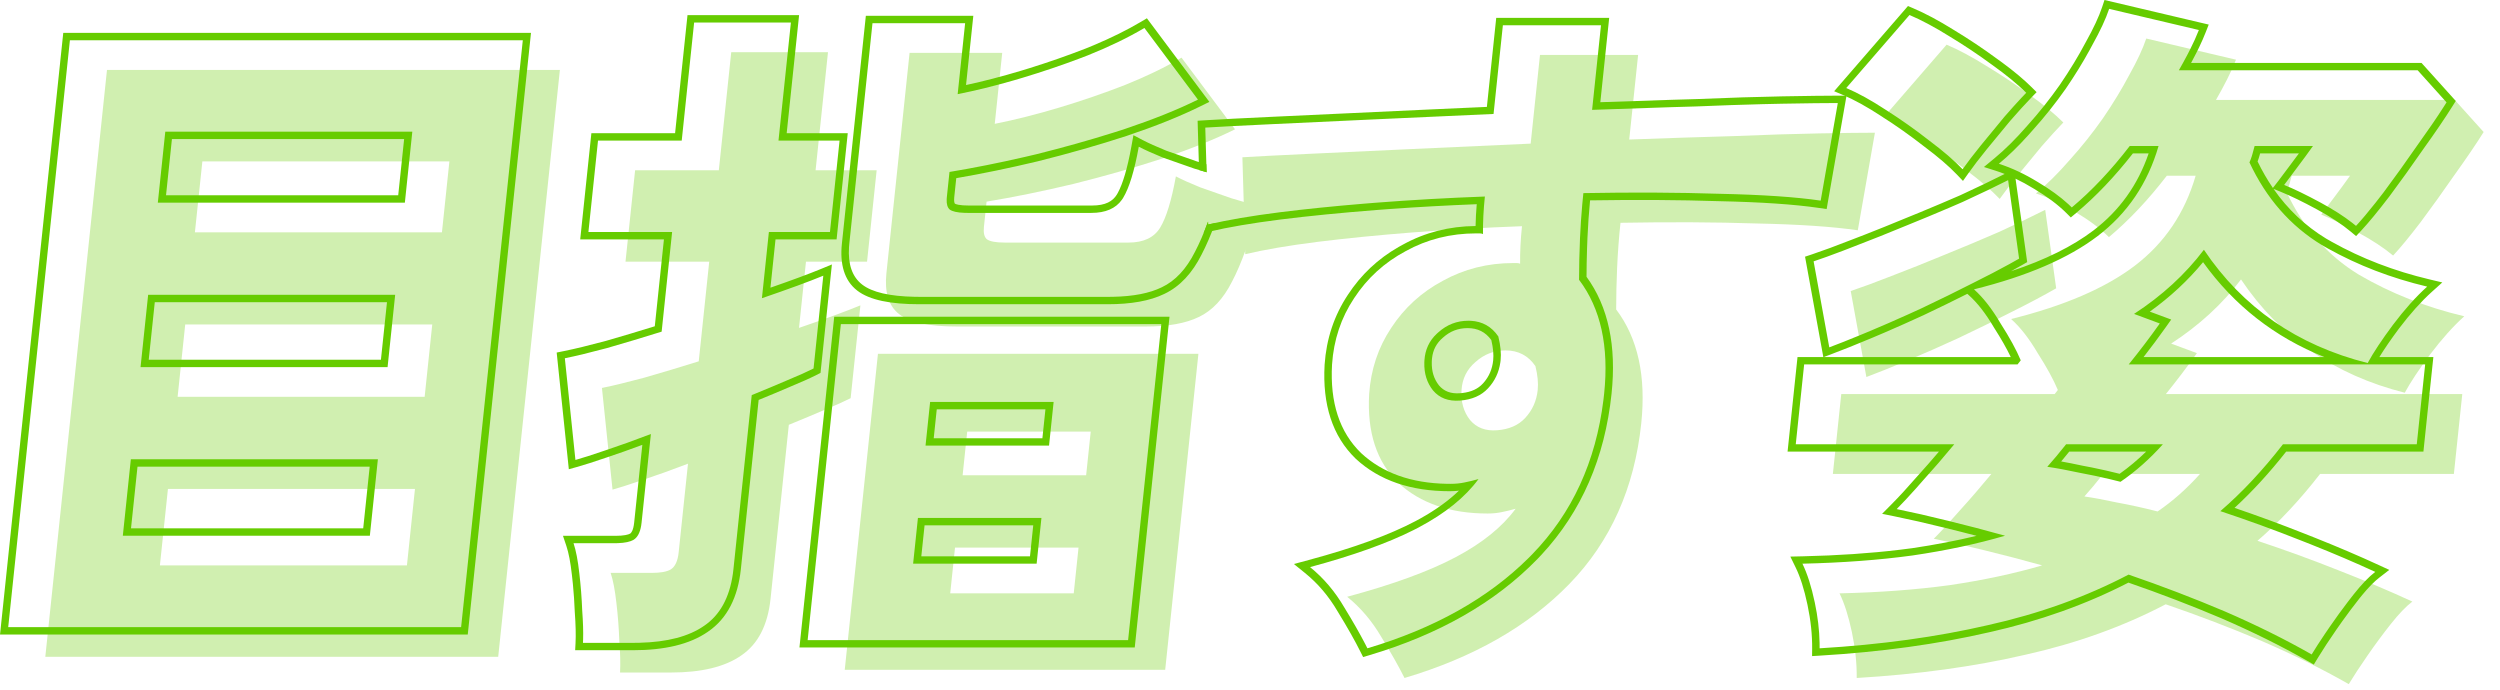
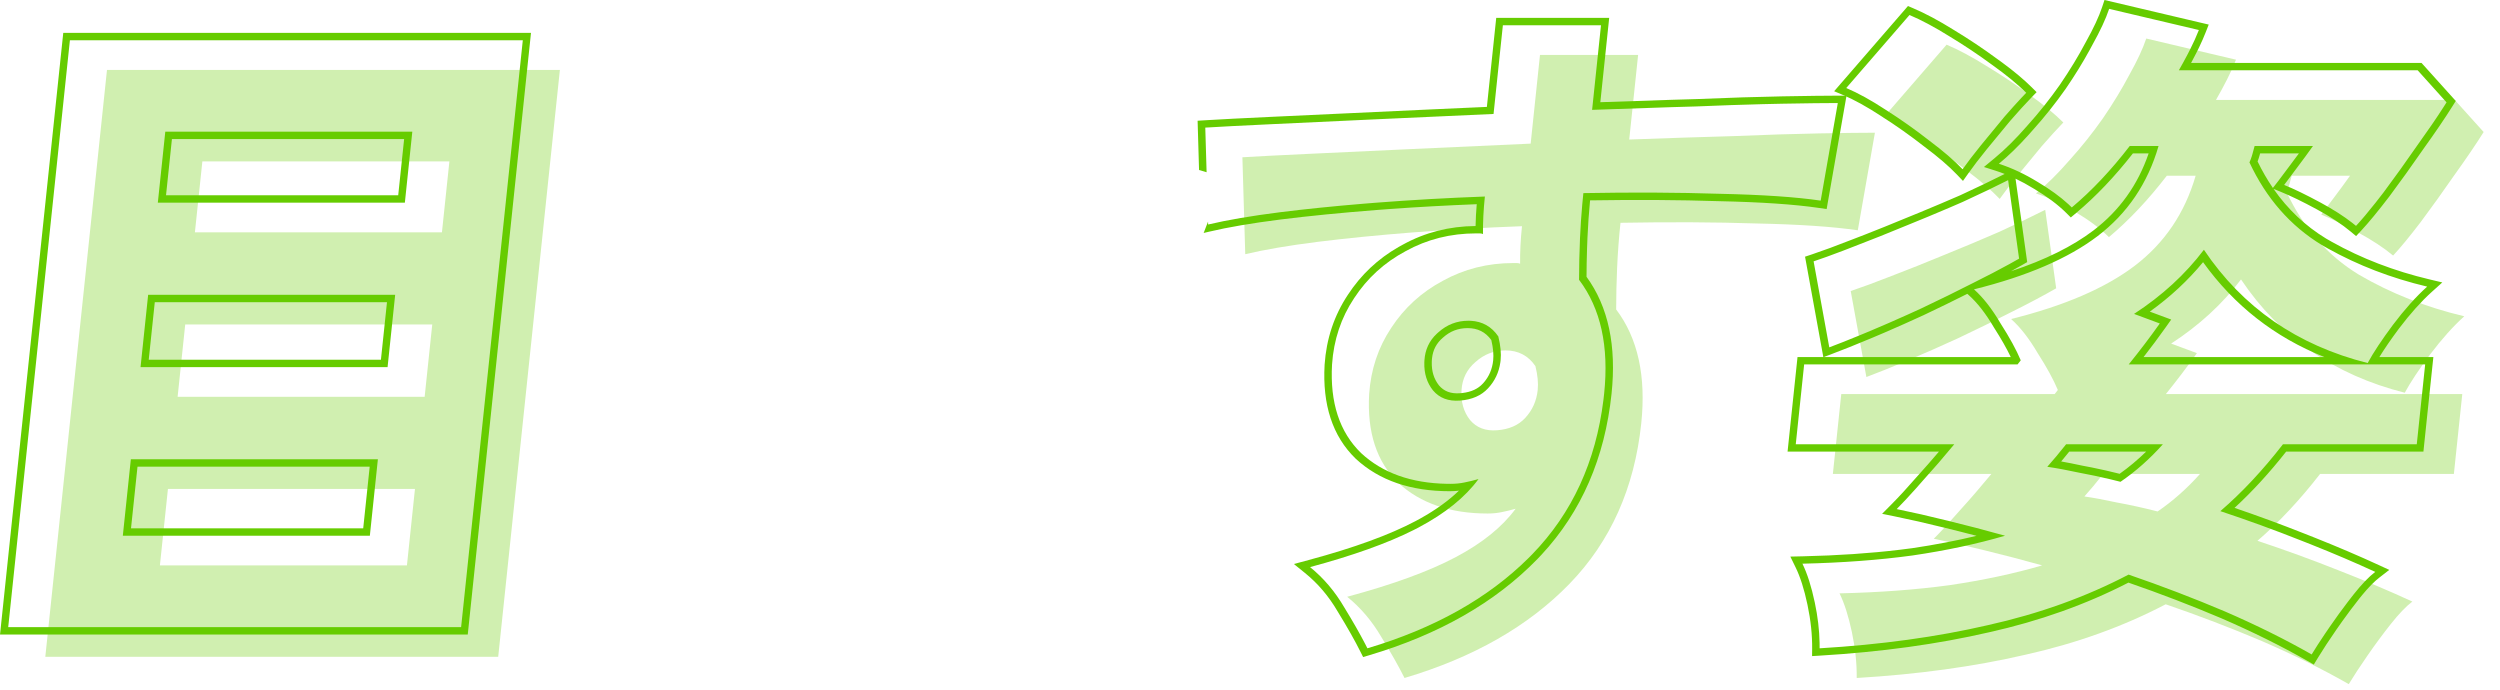
<svg xmlns="http://www.w3.org/2000/svg" width="337" height="93" viewBox="0 0 337 93" fill="none">
  <path d="M316.613 92.22C313.064 90.196 309.166 88.264 304.92 86.424C300.728 84.646 296.401 82.99 291.937 81.457C286.194 84.462 279.881 86.731 272.999 88.264C266.109 89.859 258.538 90.901 250.285 91.392C250.306 89.43 250.09 87.375 249.638 85.228C249.185 83.082 248.629 81.334 247.969 79.985C253.347 79.862 258.288 79.494 262.792 78.881C267.365 78.206 271.528 77.317 275.283 76.213C272.647 75.477 270.066 74.803 267.541 74.189C265.077 73.576 262.788 73.055 260.675 72.625C261.709 71.583 262.893 70.295 264.226 68.762C265.62 67.228 267.025 65.603 268.438 63.886H247.071L248.202 53.123H276.97L277.398 52.571C276.806 51.16 275.901 49.504 274.682 47.603C273.532 45.641 272.336 44.108 271.096 43.004C278.251 41.225 283.806 38.833 287.76 35.828C291.782 32.762 294.52 28.714 295.974 23.685H292.089C289.589 26.935 286.986 29.695 284.281 31.964C283.109 30.799 281.594 29.665 279.736 28.561C277.941 27.457 276.178 26.629 274.447 26.077C275.933 24.85 277.448 23.348 278.991 21.569C280.596 19.791 282.088 17.92 283.466 15.958C284.85 13.934 286.043 11.971 287.045 10.07C288.108 8.169 288.865 6.544 289.315 5.194L301.41 8.046C301.073 8.905 300.671 9.794 300.205 10.714C299.738 11.634 299.24 12.554 298.712 13.474L330.902 13.474L334.795 17.797C333.758 19.453 332.445 21.385 330.856 23.593C329.329 25.801 327.811 27.917 326.304 29.941C324.802 31.903 323.565 33.406 322.592 34.448C321.345 33.406 319.759 32.363 317.834 31.32C315.908 30.278 314.265 29.481 312.905 28.929C313.333 28.377 313.907 27.61 314.627 26.629C315.415 25.586 316.135 24.605 316.786 23.685H308.924C308.823 24.053 308.723 24.421 308.623 24.789C308.522 25.157 308.391 25.525 308.229 25.893C310.495 30.738 313.743 34.448 317.974 37.024C322.273 39.538 327.01 41.409 332.184 42.636C330.686 43.985 329.149 45.702 327.573 47.787C326.065 49.811 324.929 51.528 324.164 52.939C314.672 50.547 307.314 45.457 302.089 37.668C299.583 40.98 296.443 43.862 292.67 46.315L296.142 47.603C294.839 49.443 293.443 51.283 291.955 53.123H331.915L330.783 63.886H312.746C310.035 67.382 307.222 70.387 304.306 72.901C308 74.128 311.623 75.447 315.175 76.857C318.789 78.268 322.124 79.678 325.183 81.089C324.31 81.763 323.341 82.775 322.274 84.125C321.207 85.474 320.165 86.884 319.147 88.356C318.128 89.828 317.284 91.116 316.613 92.22ZM251.589 50.823L249.477 39.232C250.947 38.741 252.775 38.067 254.962 37.208C257.211 36.349 259.593 35.399 262.107 34.356C264.683 33.314 267.167 32.271 269.558 31.228C271.956 30.125 274.002 29.143 275.695 28.285L277.173 38.864C275.467 39.845 273.442 40.918 271.1 42.084C268.819 43.249 266.446 44.414 263.98 45.579C261.582 46.683 259.287 47.695 257.093 48.615C254.9 49.535 253.065 50.271 251.589 50.823ZM269.56 26.813C268.449 25.648 266.95 24.36 265.064 22.949C263.183 21.477 261.232 20.097 259.209 18.809C257.247 17.521 255.47 16.54 253.876 15.866L262.403 6.022C263.997 6.697 265.778 7.647 267.745 8.874C269.775 10.101 271.705 11.389 273.537 12.738C275.43 14.087 276.963 15.344 278.135 16.509C277.305 17.368 276.329 18.441 275.207 19.729C274.147 21.017 273.086 22.305 272.026 23.593C271.034 24.82 270.212 25.893 269.56 26.813ZM290.847 68.946C292.907 67.535 294.81 65.849 296.558 63.886H283.516C282.592 65.051 281.745 66.063 280.977 66.922C282.253 67.106 283.734 67.382 285.422 67.75C287.117 68.056 288.925 68.455 290.847 68.946Z" fill="#D0EFB0" />
  <path d="M189.328 91.392C188.564 89.859 187.524 88.019 186.208 85.873C184.954 83.726 183.417 81.917 181.599 80.445C187.754 78.789 192.628 77.011 196.219 75.109C199.811 73.208 202.506 71.031 204.306 68.578C203.67 68.762 203.037 68.915 202.408 69.038C201.84 69.16 201.217 69.222 200.538 69.222C195.482 69.222 191.464 67.842 188.486 65.082C185.576 62.261 184.268 58.275 184.563 53.123C184.788 49.811 185.779 46.837 187.536 44.2C189.299 41.501 191.618 39.385 194.493 37.852C197.374 36.258 200.541 35.46 203.994 35.46C204.118 35.46 204.272 35.46 204.457 35.46C204.642 35.46 204.793 35.491 204.91 35.552C204.892 33.958 204.977 32.271 205.164 30.493C200.15 30.677 195.28 30.953 190.554 31.321C185.829 31.689 181.498 32.118 177.562 32.608C173.687 33.099 170.453 33.651 167.86 34.264L167.475 21.201C169.462 21.079 172.438 20.925 176.404 20.741C180.37 20.557 184.956 20.343 190.161 20.097C195.367 19.852 200.758 19.607 206.334 19.361L207.591 7.402H220.818L219.619 18.809C224.572 18.625 229.244 18.472 233.635 18.349C238.033 18.166 241.9 18.043 245.236 17.982C248.573 17.92 251.074 17.89 252.739 17.89L250.431 31.045C247.091 30.554 242.56 30.247 236.838 30.125C231.184 29.941 225.051 29.91 218.44 30.033C218.227 32.056 218.076 34.08 217.987 36.104C217.904 38.067 217.861 39.937 217.859 41.716C220.783 45.58 221.91 50.7 221.24 57.079C220.324 65.787 217.1 72.994 211.567 78.697C206.035 84.401 198.621 88.632 189.328 91.392ZM201.81 57.999C203.427 57.876 204.687 57.324 205.592 56.343C206.565 55.3 207.129 54.043 207.283 52.571C207.38 51.651 207.277 50.578 206.974 49.351C206.013 47.941 204.668 47.235 202.942 47.235C201.4 47.235 200.05 47.757 198.892 48.799C197.741 49.781 197.115 51.038 197.016 52.571C196.91 54.166 197.292 55.515 198.163 56.619C199.04 57.661 200.256 58.121 201.81 57.999Z" fill="#D0EFB0" />
-   <path d="M113.871 90.288L118.347 47.695H161.545L157.068 90.288H113.871ZM83.584 90.656C83.645 89.491 83.612 88.05 83.484 86.332C83.418 84.615 83.287 82.929 83.091 81.273C82.901 79.555 82.642 78.206 82.314 77.225H87.864C89.035 77.225 89.884 77.072 90.409 76.765C91.003 76.397 91.361 75.63 91.484 74.465L92.741 62.506C90.492 63.365 88.441 64.101 86.589 64.714C84.797 65.327 83.457 65.757 82.568 66.002L81.141 52.295C82.654 51.988 84.552 51.528 86.836 50.915C89.189 50.24 91.641 49.504 94.191 48.707L95.603 35.276H84.318L85.613 22.949H96.898L98.571 7.034H111.613L109.941 22.949H118.173L116.878 35.276H108.645L107.707 44.2C111.289 42.973 114.047 41.961 115.981 41.164L114.666 53.675C113.82 54.104 112.655 54.625 111.172 55.239C109.751 55.852 108.138 56.527 106.334 57.263L103.869 80.721C103.495 84.278 102.179 86.823 99.921 88.356C97.725 89.889 94.561 90.656 90.429 90.656H83.584ZM129.002 44.016C125.24 44.016 122.646 43.464 121.221 42.36C119.795 41.256 119.217 39.416 119.488 36.84L122.611 7.126H135.099L134.093 16.694C136.865 16.142 139.779 15.406 142.835 14.486C145.892 13.566 148.835 12.554 151.664 11.45C154.562 10.285 157.096 9.058 159.266 7.77L166.483 17.429C163.752 18.779 160.468 20.097 156.633 21.385C152.865 22.612 148.892 23.746 144.712 24.789C140.601 25.77 136.694 26.567 132.991 27.181L132.633 30.584C132.549 31.382 132.676 31.934 133.014 32.24C133.414 32.547 134.23 32.7 135.463 32.7H152.113C154.148 32.7 155.576 32.026 156.396 30.676C157.216 29.327 157.92 27.027 158.509 23.777C159.327 24.206 160.416 24.697 161.777 25.249C163.143 25.739 164.541 26.23 165.969 26.721C167.404 27.15 168.661 27.518 169.738 27.825C168.534 32.24 167.316 35.613 166.085 37.944C164.915 40.274 163.421 41.869 161.604 42.728C159.849 43.586 157.461 44.016 154.439 44.016H129.002ZM128.089 79.985H144.739L145.386 73.821H128.736L128.089 79.985ZM129.761 64.07H146.411L147.03 58.182H130.38L129.761 64.07Z" fill="#D0EFB0" />
  <path d="M6.107 88.54L14.422 9.426H75.472L67.157 88.54H6.107ZM21.555 76.213H54.855L55.938 65.91H22.638L21.555 76.213ZM23.943 53.491H57.243L58.268 43.739H24.968L23.943 53.491ZM26.273 31.32H59.573L60.579 21.753H27.279L26.273 31.32Z" fill="#D0EFB0" />
  <path d="M286.952 49.123C288.44 47.283 289.836 45.443 291.14 43.604L287.668 42.316C291.441 39.863 294.581 36.98 297.087 33.668C302.312 41.457 309.67 46.547 319.162 48.938C319.927 47.528 321.063 45.811 322.571 43.787C324.146 41.702 325.684 39.985 327.182 38.636C322.331 37.486 317.865 35.769 313.783 33.487L312.972 33.024C308.742 30.448 305.493 26.738 303.227 21.893C303.349 21.617 303.453 21.341 303.54 21.065L303.621 20.789C303.721 20.421 303.821 20.052 303.921 19.684H311.785C311.133 20.604 310.412 21.586 309.625 22.628C308.905 23.609 308.331 24.376 307.903 24.928C309.264 25.48 310.906 26.278 312.832 27.32C314.516 28.232 315.941 29.145 317.106 30.057L317.591 30.448C318.32 29.666 319.199 28.625 320.226 27.326L321.302 25.94C322.809 23.916 324.327 21.801 325.854 19.593C327.244 17.661 328.423 15.941 329.391 14.431L329.793 13.797L325.9 9.473L293.71 9.473C294.107 8.783 294.485 8.093 294.847 7.404L295.203 6.714C295.669 5.794 296.071 4.905 296.408 4.046L284.313 1.195C283.863 2.544 283.106 4.169 282.043 6.07L281.658 6.786C280.74 8.463 279.675 10.187 278.464 11.958C277.086 13.92 275.595 15.791 273.989 17.569L273.412 18.223C272.067 19.719 270.745 21.003 269.445 22.077C271.176 22.629 272.938 23.457 274.734 24.561C276.359 25.527 277.722 26.516 278.823 27.529L279.279 27.964C281.984 25.695 284.586 22.935 287.086 19.684H290.972C289.519 24.713 286.78 28.761 282.758 31.828C278.804 34.833 273.249 37.225 266.094 39.004C267.334 40.108 268.529 41.641 269.68 43.604C270.898 45.505 271.804 47.16 272.396 48.57L271.968 49.123H243.2L242.069 59.886H263.436C262.022 61.603 260.618 63.228 259.224 64.761L258.252 65.866C257.309 66.923 256.449 67.843 255.673 68.625C257.786 69.054 260.075 69.576 262.539 70.189C265.064 70.803 267.645 71.478 270.281 72.214C266.527 73.317 262.362 74.206 257.79 74.88C253.286 75.494 248.345 75.862 242.967 75.985C243.627 77.334 244.183 79.082 244.635 81.228C245.032 83.106 245.246 84.914 245.279 86.652L245.283 87.392C253.536 86.901 261.108 85.859 267.997 84.264C274.879 82.731 281.192 80.462 286.934 77.457C291.398 78.99 295.727 80.645 299.918 82.424C304.164 84.264 308.062 86.196 311.611 88.22C312.114 87.392 312.715 86.461 313.413 85.426L314.145 84.357C314.908 83.253 315.685 82.183 316.476 81.148L317.272 80.124C318.339 78.775 319.308 77.764 320.181 77.089C317.505 75.855 314.616 74.62 311.515 73.386L310.173 72.858C306.622 71.447 302.998 70.128 299.304 68.902C302.22 66.387 305.033 63.382 307.744 59.886H325.781L326.912 49.123H286.952ZM291.556 59.886C289.808 61.849 287.905 63.535 285.845 64.946L284.425 64.595C283.026 64.262 281.692 63.979 280.421 63.749C278.733 63.382 277.25 63.106 275.975 62.922C276.743 62.063 277.59 61.051 278.514 59.886H291.556ZM278.933 60.88C278.559 61.346 278.197 61.787 277.848 62.203C278.726 62.36 279.677 62.548 280.699 62.77L282.009 63.021C283.199 63.261 284.439 63.544 285.728 63.866C286.976 62.98 288.165 61.986 289.296 60.88H278.933ZM296.973 35.34C294.936 37.814 292.542 40.035 289.796 42.007L292.68 43.076L291.944 44.114C290.996 45.453 289.998 46.791 288.954 48.129H313.322C306.625 45.449 301.171 41.185 296.973 35.34ZM265.194 39.608C263.301 40.561 261.347 41.517 259.331 42.469L259.321 42.474C257.515 43.306 255.766 44.085 254.073 44.814L252.4 45.525C250.199 46.448 248.349 47.19 246.853 47.749L245.84 48.129H271.052C270.502 46.981 269.76 45.671 268.815 44.196L268.806 44.181L268.797 44.167C267.677 42.255 266.534 40.8 265.379 39.773L265.194 39.608ZM270.694 24.284C269 25.143 266.954 26.124 264.556 27.228L262.745 28.011C260.917 28.793 259.037 29.574 257.105 30.356C254.591 31.399 252.209 32.349 249.96 33.208L248.387 33.818C246.881 34.392 245.577 34.864 244.475 35.232L246.587 46.823C247.694 46.409 249.003 45.891 250.513 45.27L252.091 44.616C253.736 43.926 255.439 43.183 257.199 42.39L258.977 41.58C261.443 40.414 263.817 39.248 266.098 38.083C267.855 37.209 269.433 36.388 270.832 35.617L272.172 34.864L270.694 24.284ZM287.516 20.679C285.078 23.794 282.535 26.469 279.882 28.695L279.145 29.312L278.53 28.702C277.42 27.599 275.966 26.505 274.153 25.427L274.142 25.421C273.315 24.912 272.498 24.468 271.693 24.084L273.266 35.332L272.606 35.711C272.123 35.988 271.615 36.272 271.083 36.563C275.696 35.037 279.391 33.197 282.199 31.063C285.697 28.396 288.175 24.949 289.636 20.679H287.516ZM304.59 20.952C304.516 21.224 304.425 21.495 304.322 21.765C304.939 23.04 305.627 24.229 306.385 25.335L307.129 24.377C307.548 23.837 308.115 23.08 308.832 22.102L308.842 22.088C309.207 21.605 309.557 21.135 309.892 20.679H304.664L304.59 20.952ZM257.874 1.101C259.52 1.798 261.34 2.77 263.329 4.01C265.377 5.247 267.326 6.548 269.176 7.911L269.879 8.418C271.481 9.597 272.818 10.715 273.882 11.772L274.535 12.422L273.824 13.157C273.018 13.991 272.063 15.04 270.958 16.308L267.782 20.162L267.783 20.163C266.801 21.378 265.995 22.431 265.362 23.325L264.608 24.388L263.793 23.534C262.726 22.415 261.268 21.159 259.404 19.765L259.396 19.759L259.389 19.753C257.53 18.299 255.602 16.935 253.603 15.662L253.592 15.656L254.206 14.809C256.229 16.097 258.181 17.477 260.061 18.949C261.948 20.36 263.447 21.648 264.558 22.813C265.21 21.893 266.032 20.82 267.024 19.593C268.084 18.305 269.145 17.017 270.205 15.729C271.047 14.763 271.806 13.918 272.483 13.194L273.133 12.509C271.961 11.344 270.428 10.087 268.535 8.738C266.703 7.389 264.773 6.1 262.744 4.874C260.776 3.647 258.995 2.697 257.401 2.022L248.874 11.865C250.468 12.54 252.245 13.521 254.206 14.809L253.592 15.656C251.66 14.387 249.93 13.435 248.399 12.787L247.245 12.297L257.194 0.813L257.874 1.101ZM326.676 60.88H308.171C305.929 63.728 303.611 66.257 301.216 68.462C304.405 69.548 307.541 70.702 310.624 71.926L311.971 72.457C315.085 73.697 317.989 74.937 320.681 76.179L322.074 76.822L320.747 77.848C320.075 78.367 319.3 79.145 318.422 80.21L318.039 80.684C317.251 81.681 316.475 82.713 315.713 83.78L314.955 84.858C313.946 86.317 313.114 87.586 312.458 88.665L311.9 89.584L311.043 89.094C307.525 87.088 303.657 85.171 299.437 83.343C295.391 81.626 291.217 80.025 286.914 78.537C281.187 81.486 274.921 83.718 268.119 85.234L268.118 85.233C261.164 86.842 253.536 87.891 245.239 88.384L244.267 88.442L244.278 87.485C244.298 85.601 244.091 83.615 243.65 81.526C243.207 79.424 242.67 77.753 242.052 76.491L241.338 75.029L243.048 74.99C247.726 74.884 252.064 74.591 256.063 74.112L257.757 73.896C260.846 73.44 263.74 72.881 266.442 72.23C265.012 71.854 263.6 71.496 262.205 71.157L262.2 71.156C259.747 70.545 257.472 70.027 255.374 69.601L253.708 69.262L254.992 67.967C256.003 66.948 257.169 65.681 258.491 64.16L258.5 64.15L258.509 64.141C259.457 63.099 260.407 62.01 261.366 60.88H240.964L242.305 48.129H245.784L243.32 34.601L244.245 34.293C245.69 33.81 247.5 33.143 249.677 32.288L249.686 32.284L251.39 31.627C253.118 30.951 254.922 30.224 256.802 29.444L256.81 29.44L258.718 28.662C260.606 27.884 262.442 27.106 264.225 26.329C266.572 25.248 268.573 24.287 270.232 23.448C269.835 23.293 269.44 23.151 269.049 23.026L267.433 22.511L268.85 21.34C270.276 20.163 271.745 18.708 273.256 16.968L273.263 16.959L273.27 16.951C274.844 15.208 276.306 13.374 277.657 11.45C279.017 9.461 280.184 7.54 281.161 5.685L281.167 5.673L281.175 5.66C282.219 3.793 282.94 2.234 283.361 0.974L283.686 0L297.736 3.313L297.341 4.319C297.078 4.99 296.778 5.676 296.441 6.377L296.092 7.083C295.856 7.548 295.612 8.014 295.361 8.479L326.418 8.479L331.037 13.609L330.633 14.255C329.581 15.934 328.257 17.88 326.664 20.093L326.665 20.094C325.131 22.312 323.606 24.439 322.09 26.474L322.08 26.486C320.57 28.46 319.307 29.997 318.296 31.081L317.601 31.825L316.896 31.235C315.705 30.239 314.171 29.227 312.281 28.204C310.372 27.17 308.76 26.39 307.442 25.855L306.471 25.461C308.387 28.218 310.746 30.445 313.548 32.154L314.344 32.609C318.351 34.849 322.739 36.535 327.511 37.666L329.222 38.072L327.816 39.339C326.387 40.625 324.9 42.28 323.357 44.32L323.358 44.321C322.285 45.761 321.416 47.03 320.74 48.129H328.017L326.676 60.88Z" fill="#66CC00" />
  <path d="M200.161 26.492C199.974 28.271 199.889 29.957 199.907 31.551C199.79 31.49 199.639 31.46 199.454 31.46H198.991C195.538 31.46 192.371 32.257 189.49 33.851C186.616 35.384 184.296 37.501 182.533 40.199C180.776 42.836 179.784 45.811 179.56 49.123C179.265 54.274 180.573 58.26 183.484 61.081C186.369 63.755 190.229 65.134 195.064 65.218L195.536 65.221C196.214 65.221 196.837 65.159 197.405 65.037C198.034 64.914 198.668 64.761 199.304 64.578C197.504 67.031 194.808 69.208 191.217 71.109L190.528 71.463C187.011 73.231 182.367 74.892 176.596 76.445C178.415 77.916 179.951 79.725 181.206 81.872C182.357 83.75 183.297 85.394 184.026 86.803L184.326 87.391C193.329 84.718 200.567 80.663 206.041 75.227L206.565 74.697C211.925 69.171 215.118 62.236 216.145 53.89L216.237 53.078C216.907 46.7 215.78 41.579 212.856 37.716C212.858 35.937 212.901 34.066 212.984 32.104C213.051 30.586 213.153 29.068 213.289 27.55L213.437 26.032C220.048 25.909 226.181 25.94 231.835 26.124C237.557 26.247 242.088 26.553 245.428 27.044L247.736 13.889C246.071 13.889 243.57 13.92 240.234 13.981L237.632 14.039C234.931 14.107 231.931 14.211 228.633 14.349L225.286 14.446C221.888 14.55 218.331 14.671 214.616 14.809L215.815 3.402L202.588 3.402L201.331 15.361C195.755 15.607 190.365 15.851 185.159 16.096L171.401 16.74L166.194 16.994C164.706 17.07 163.466 17.139 162.472 17.201L162.65 23.218C162.322 23.122 161.983 23.021 161.632 22.916L161.437 16.275L162.514 16.208C164.509 16.085 167.492 15.931 171.459 15.747L193.165 14.736C195.551 14.627 197.973 14.519 200.431 14.41L201.692 2.407L216.92 2.407L215.725 13.777C219.066 13.655 222.278 13.547 225.361 13.453L228.709 13.355C233.106 13.171 236.977 13.048 240.32 12.987L244.704 12.918C245.957 12.902 247.003 12.894 247.84 12.894H248.912L246.231 28.182L245.181 28.028C241.899 27.546 237.414 27.241 231.709 27.119L231.698 27.118C226.346 26.944 220.561 26.908 214.341 27.01C214.181 28.687 214.063 30.364 213.989 32.042L213.935 33.487C213.891 34.807 213.868 36.082 213.864 37.313C216.819 41.368 217.912 46.654 217.237 53.078C216.33 61.707 213.194 68.966 207.785 74.786L207.255 75.345C201.554 81.222 193.953 85.541 184.52 88.342L183.748 88.571L183.414 87.903C182.666 86.4 181.64 84.584 180.331 82.45L180.326 82.442L180.322 82.434C179.117 80.372 177.646 78.643 175.912 77.24L174.414 76.028L176.428 75.486C182.545 73.841 187.33 72.088 190.817 70.243L191.46 69.894C193.553 68.729 195.282 67.476 196.665 66.144C196.268 66.19 195.856 66.216 195.431 66.216C190.182 66.216 185.928 64.778 182.756 61.84L182.742 61.826C179.611 58.791 178.25 54.529 178.557 49.17L178.557 49.16C178.793 45.684 179.837 42.526 181.711 39.714C183.464 37.035 185.74 34.892 188.523 33.299L189.087 32.987C192.089 31.328 195.371 30.496 198.907 30.468C198.926 29.515 198.978 28.535 199.063 27.526C195.047 27.684 191.126 27.901 187.299 28.178L185.526 28.311C180.814 28.678 176.5 29.105 172.582 29.593L172.583 29.594C168.73 30.082 165.536 30.628 162.993 31.23L162.252 31.405C162.45 30.92 162.648 30.408 162.845 29.868L162.857 30.264C165.45 29.65 168.684 29.098 172.559 28.608C176.003 28.178 179.75 27.796 183.798 27.461L185.552 27.32C190.277 26.952 195.147 26.676 200.161 26.492ZM201.281 48.57C201.358 47.833 201.285 46.928 201.029 45.838C200.234 44.743 199.187 44.23 197.835 44.23C196.547 44.23 195.465 44.654 194.523 45.502L194.511 45.513L194.499 45.523C193.654 46.243 193.163 47.141 193.037 48.296L193.016 48.531L193.004 48.788C192.967 50.05 193.296 51.087 193.968 51.945C194.644 52.743 195.561 53.107 196.832 53.006H196.835L197.095 52.982C198.373 52.84 199.26 52.387 199.879 51.715L199.884 51.71L200.028 51.549C200.733 50.732 201.156 49.754 201.281 48.57ZM202.247 48.844C202.054 50.199 201.502 51.365 200.59 52.342C199.685 53.323 198.424 53.875 196.808 53.998C195.253 54.121 194.037 53.66 193.16 52.618C192.344 51.583 191.957 50.332 191.999 48.866L192.013 48.57C192.107 47.133 192.662 45.938 193.68 44.986L193.889 44.799C195.047 43.756 196.398 43.235 197.939 43.235L198.259 43.243C199.832 43.326 201.07 44.028 201.972 45.35C202.275 46.577 202.378 47.65 202.281 48.57L202.247 48.844Z" fill="#66CC00" />
-   <path d="M82.968 72.23L82.864 73.224H77.313C77.642 74.205 77.901 75.555 78.091 77.272C78.287 78.928 78.418 80.615 78.484 82.332C78.596 83.834 78.635 85.126 78.603 86.205L78.584 86.656H85.429L86.192 86.646C89.952 86.556 92.862 85.793 94.92 84.356C97.037 82.919 98.326 80.591 98.787 77.375L98.868 76.721L101.334 53.262C103.138 52.526 104.751 51.851 106.172 51.238C107.654 50.624 108.819 50.103 109.666 49.674L110.981 37.163C109.047 37.96 106.289 38.972 102.707 40.199L103.645 31.276H111.877L113.173 18.949H104.94L106.613 3.034L93.57 3.034L91.897 18.949H80.613L79.318 31.276H90.602L89.19 44.706C86.64 45.504 84.189 46.24 81.836 46.915C79.552 47.528 77.653 47.987 76.141 48.294L77.568 62.002C78.457 61.756 79.797 61.327 81.588 60.714C83.441 60.101 85.492 59.364 87.74 58.505L86.483 70.465L86.426 70.883C86.267 71.816 85.929 72.443 85.409 72.765C84.949 73.033 84.242 73.184 83.287 73.217L82.864 73.224L82.968 72.23C84.09 72.23 84.691 72.074 84.954 71.927C85.088 71.834 85.373 71.508 85.483 70.465L86.586 59.966C84.876 60.603 83.285 61.167 81.815 61.654C80.025 62.267 78.662 62.703 77.742 62.957L76.677 63.252L75.04 47.524L76.04 47.321C77.519 47.021 79.388 46.567 81.654 45.959C83.777 45.351 85.981 44.69 88.266 43.981L89.497 32.27H78.213L79.718 17.954H91.002L92.675 2.039L107.718 2.039L106.045 17.954H114.277L112.773 32.27H104.54L103.856 38.78C106.759 37.771 109.031 36.931 110.68 36.251L112.14 35.648L110.604 50.269L110.048 50.55C109.166 50.997 107.976 51.528 106.49 52.143L106.491 52.144C105.23 52.688 103.821 53.275 102.266 53.913L99.868 76.721C99.475 80.46 98.062 83.362 95.441 85.148L95.442 85.149C92.974 86.872 89.549 87.65 85.324 87.65H77.531L77.581 86.707C77.638 85.598 77.607 84.201 77.481 82.507L77.48 82.49L77.479 82.473C77.43 81.203 77.345 79.951 77.224 78.716L77.091 77.488L77.09 77.481C76.904 75.793 76.654 74.517 76.355 73.623L75.889 72.23H82.968ZM156.545 43.694H113.347L108.871 86.288H152.068L156.545 43.694ZM140.386 69.821L139.738 75.984H123.088L123.736 69.821H140.386ZM124.193 74.99H138.842L139.281 70.816H124.632L124.193 74.99ZM142.029 54.181L141.411 60.069H124.761L125.38 54.181H142.029ZM125.866 59.075H140.515L140.925 55.176H126.275L125.866 59.075ZM147.217 27.705L147.113 28.7H130.463L130.568 27.705H147.217ZM154.05 18.887C154.827 19.294 155.877 19.769 157.21 20.311C158.563 20.796 159.945 21.282 161.358 21.767C161.795 21.898 162.215 22.022 162.619 22.141L162.651 23.218C162.121 23.062 161.56 22.897 160.969 22.72C159.541 22.23 158.143 21.739 156.776 21.249C155.416 20.697 154.327 20.206 153.509 19.776C152.921 23.027 152.216 25.327 151.396 26.676L151.235 26.921C150.395 28.107 149.021 28.7 147.113 28.7L147.217 27.705C149.025 27.705 150.003 27.127 150.548 26.231L150.681 26.002C151.34 24.798 151.97 22.736 152.52 19.701L152.786 18.224L154.05 18.887ZM127.633 26.584L127.991 23.18C131.231 22.644 134.627 21.966 138.18 21.148L139.712 20.788C143.369 19.876 146.869 18.894 150.21 17.841L151.632 17.384C155.468 16.096 158.752 14.778 161.484 13.428L154.265 3.77C152.095 5.058 149.561 6.285 146.664 7.45L145.597 7.859C143.097 8.804 140.509 9.68 137.835 10.485L136.695 10.822C134.052 11.586 131.518 12.21 129.093 12.693L130.099 3.126L117.611 3.126L114.488 32.839L114.447 33.314C114.293 35.642 114.884 37.325 116.221 38.359C117.557 39.394 119.92 39.944 123.31 40.009L124.002 40.015H149.439L149.998 40.01C152.757 39.959 154.958 39.532 156.604 38.727C158.421 37.868 159.914 36.274 161.084 33.943C161.675 32.825 162.262 31.466 162.847 29.868L162.859 30.264C163.168 30.19 163.487 30.117 163.814 30.046C163.211 31.703 162.599 33.126 161.976 34.308L161.977 34.309C160.731 36.79 159.077 38.609 156.971 39.608L156.972 39.609C155.002 40.573 152.429 41.01 149.335 41.01H123.897C120.098 41.01 117.227 40.464 115.551 39.167C113.802 37.813 113.197 35.609 113.488 32.839L116.716 2.131L131.203 2.131L130.222 11.463C132.587 10.953 135.059 10.312 137.637 9.536L138.767 9.19C141.39 8.373 143.924 7.487 146.371 6.533L147.425 6.1C149.842 5.083 151.971 4.026 153.817 2.931L154.602 2.464L163.022 13.733L161.855 14.31C159.065 15.688 155.732 17.024 151.864 18.323L151.855 18.326C148.061 19.561 144.063 20.704 139.861 21.752L139.85 21.754C136.029 22.666 132.38 23.419 128.903 24.016L128.633 26.584C128.571 27.179 128.674 27.392 128.719 27.455C128.79 27.494 128.937 27.556 129.211 27.607C129.54 27.669 129.988 27.705 130.568 27.705L130.463 28.7L130.02 28.693C129.032 28.66 128.363 28.508 128.014 28.239C127.718 27.971 127.584 27.515 127.612 26.871L127.633 26.584ZM152.963 87.282H107.766L112.452 42.7H157.649L152.963 87.282Z" fill="#66CC00" />
  <path d="M70.474 5.426L9.423 5.426L1.108 84.54H62.158L70.474 5.426ZM50.939 61.91L49.856 72.214H16.556L17.639 61.91H50.939ZM17.661 71.219H48.961L49.835 62.904H18.535L17.661 71.219ZM53.27 39.739L52.245 49.491H18.945L19.97 39.739H53.27ZM20.049 48.496H51.349L52.165 40.734H20.865L20.049 48.496ZM55.58 17.753L54.575 27.32H21.275L22.281 17.753H55.58ZM22.38 26.326H53.679L54.476 18.747H23.176L22.38 26.326ZM63.054 85.535H0.003L8.527 4.432L71.578 4.432L63.054 85.535Z" fill="#66CC00" />
</svg>